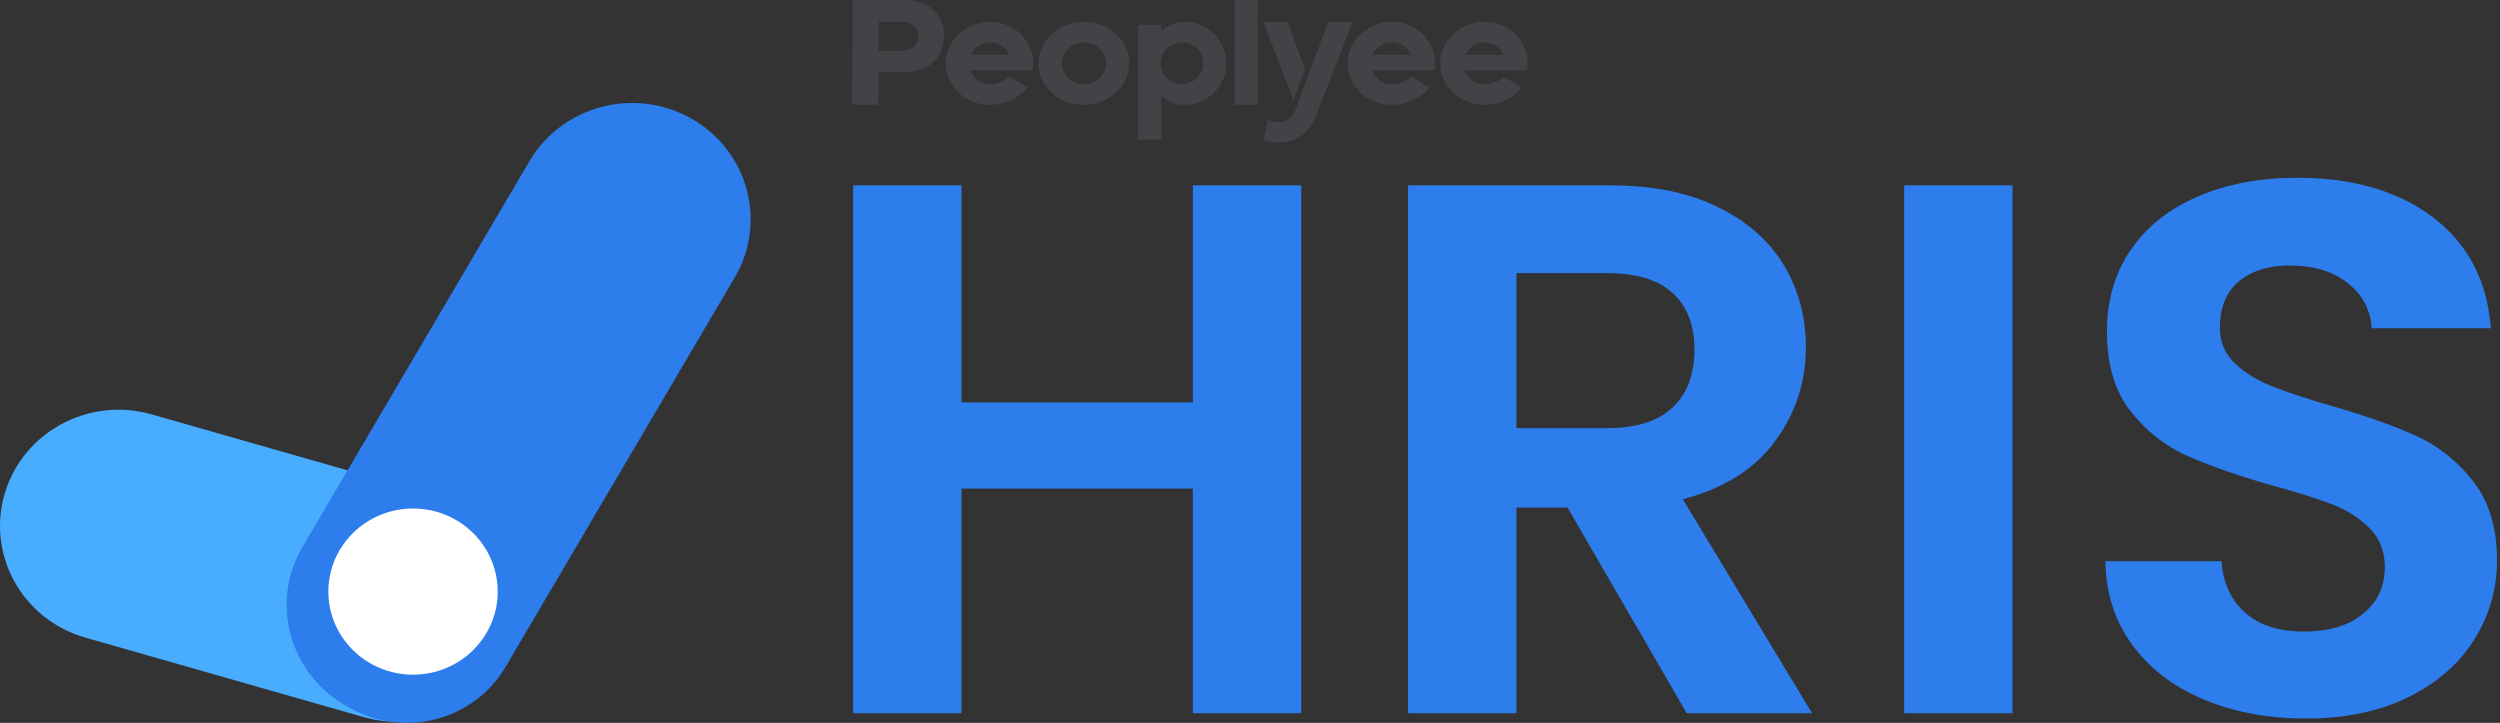
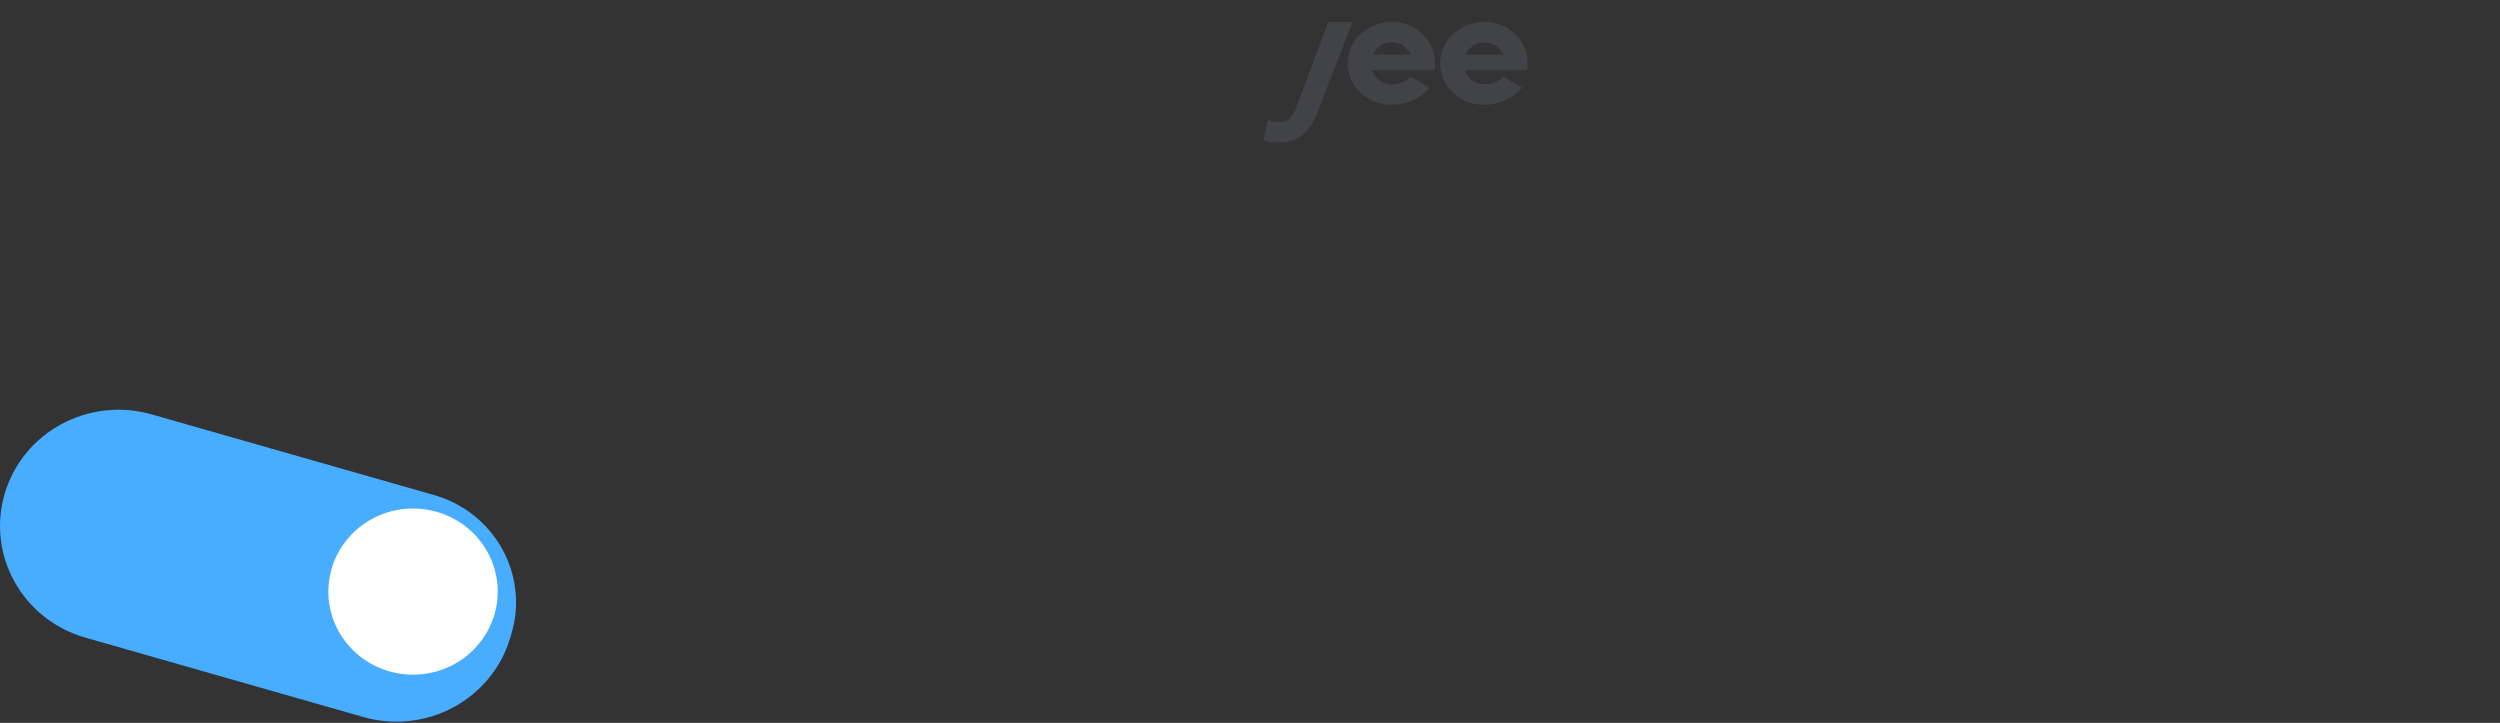
<svg xmlns="http://www.w3.org/2000/svg" fill="none" viewBox="0 0 166 48">
  <rect x="0" y="0" width="166" height="48" fill="#333333" stroke="none" />
-   <path fill="#2D7DED" d="M86.403 12.308v35.048h-7.196V32.443H63.842v14.913h-7.195V12.308h7.195v14.41h15.365v-14.41h7.196ZM111.997 47.356l-7.914-13.658h-3.392v13.658h-7.195V12.308h13.464c2.775 0 5.14.476 7.093 1.431 1.953.955 3.418 2.243 4.393 3.867.978 1.624 1.465 3.44 1.465 5.45 0 2.308-.686 4.392-2.056 6.25-1.371 1.86-3.41 3.138-6.115 3.842l8.582 14.21h-8.325v-.002Zm-11.306-18.929h6.012c1.953 0 3.409-.46 4.369-1.38.959-.92 1.439-2.201 1.439-3.841 0-1.608-.48-2.854-1.439-3.741-.96-.887-2.416-1.33-4.369-1.33h-6.012v10.292ZM133.631 12.308v35.048h-7.195V12.308h7.195ZM146.351 46.452c-2.005-.836-3.588-2.041-4.753-3.616-1.165-1.572-1.765-3.43-1.799-5.573h7.71c.103 1.438.624 2.578 1.566 3.414.942.838 2.236 1.256 3.881 1.256 1.679 0 2.998-.393 3.956-1.18.959-.787 1.439-1.817 1.439-3.089 0-1.037-.326-1.891-.977-2.56-.651-.67-1.465-1.197-2.441-1.582-.977-.385-2.322-.812-4.035-1.281-2.329-.669-4.222-1.33-5.678-1.983-1.457-.653-2.707-1.64-3.752-2.962-1.044-1.321-1.566-3.088-1.566-5.296 0-2.075.531-3.884 1.593-5.424 1.061-1.54 2.551-2.72 4.47-3.54 1.919-.82 4.112-1.23 6.578-1.23 3.701 0 6.707.878 9.019 2.635 2.313 1.758 3.589 4.21 3.829 7.357h-7.914c-.069-1.206-.591-2.201-1.568-2.987-.978-.787-2.27-1.18-3.88-1.18-1.405 0-2.526.351-3.367 1.053-.84.704-1.258 1.725-1.258 3.063 0 .938.317 1.715.951 2.334.634.62 1.422 1.122 2.363 1.507.942.385 2.27.828 3.983 1.33 2.329.671 4.232 1.34 5.704 2.01 1.473.67 2.741 1.673 3.802 3.012 1.062 1.34 1.593 3.098 1.593 5.273a9.738 9.738 0 0 1-1.491 5.222c-.994 1.607-2.45 2.886-4.369 3.841-1.919.955-4.196 1.432-6.836 1.432-2.496 0-4.747-.418-6.753-1.256Z" />
  <path fill="#48ACFF" d="m24.122 47.609-18.45-5.27c-4.174-1.191-6.57-5.477-5.356-9.57 1.214-4.094 5.583-6.446 9.755-5.254l18.743 5.354c4.011 1.145 6.316 5.264 5.149 9.198l-.086.287c-1.215 4.095-5.584 6.448-9.756 5.255Z" />
-   <path fill="#2D7DED" d="M20.088 36.309 35.158 10.7c2.173-3.692 6.986-4.957 10.75-2.826 3.764 2.131 5.054 6.853 2.881 10.547L33.565 44.288c-2.09 3.55-6.715 4.766-10.332 2.716l-.264-.149c-3.764-2.133-5.053-6.854-2.88-10.546Z" />
  <path fill="#fff" d="M27.426 44.798c3.105 0 5.622-2.47 5.622-5.516s-2.517-5.516-5.622-5.516c-3.106 0-5.623 2.47-5.623 5.516s2.517 5.516 5.623 5.516Z" />
  <path fill="#414347" d="M98.568 1.453c.406 0 .787.073 1.138.219.351.146.653.345.906.598.257.252.455.544.604.874.148.336.217.69.217 1.065 0 .374 0 .15-.009.228a1.68 1.68 0 0 1-.03.229h-4.133c.09.252.243.466.466.65.222.18.5.273.84.273.342 0 .486-.049.719-.141.232-.092.415-.219.534-.37l1.232.744c-.138.175-.297.33-.48.472a3.212 3.212 0 0 1-.603.354 3.63 3.63 0 0 1-.683.229c-.238.053-.48.082-.723.082-.406 0-.792-.072-1.148-.213a2.91 2.91 0 0 1-.93-.593 2.895 2.895 0 0 1-.624-.875 2.612 2.612 0 0 1 .005-2.143 2.76 2.76 0 0 1 .633-.875c.267-.248.574-.442.93-.588a2.937 2.937 0 0 1 1.134-.214l.005-.005Zm0 1.36c-.307 0-.564.079-.782.24-.213.16-.376.354-.485.582h2.529a1.475 1.475 0 0 0-.48-.583 1.29 1.29 0 0 0-.787-.238h.005ZM92.42 1.453c.407 0 .788.073 1.14.219.35.146.653.345.905.598.257.252.455.544.604.874.148.336.218.69.218 1.065 0 .374 0 .15-.01.228a1.68 1.68 0 0 1-.03.229h-4.132c.088.252.242.466.465.65.222.18.5.273.84.273.343 0 .486-.049.719-.141.232-.092.415-.219.534-.37l1.232.744a2.73 2.73 0 0 1-.48.472 3.21 3.21 0 0 1-.603.354 3.626 3.626 0 0 1-.683.229c-.238.053-.48.082-.723.082-.406 0-.792-.072-1.148-.213a2.911 2.911 0 0 1-.93-.593 2.9 2.9 0 0 1-.624-.875 2.614 2.614 0 0 1 .005-2.143c.158-.336.366-.632.633-.875.267-.248.574-.442.93-.588a2.937 2.937 0 0 1 1.134-.214l.005-.005Zm0 1.36c-.306 0-.563.079-.781.24-.213.16-.376.354-.485.582h2.53a1.476 1.476 0 0 0-.481-.583 1.289 1.289 0 0 0-.787-.238h.005ZM86.017 7.285c-.084.18-.168.326-.258.433-.089.107-.183.19-.287.247a1.012 1.012 0 0 1-.326.117c-.114.02-.238.03-.367.03v-.01a1.147 1.147 0 0 1-.584-.15l-.316 1.37a2.9 2.9 0 0 0 .896.14c.311 0 .53-.024.777-.068.242-.048.475-.13.688-.257a2.3 2.3 0 0 0 .603-.525c.188-.229.362-.52.525-.88l2.44-6.27h-1.614" />
-   <path fill="#414347" d="M85.497 1.453h-1.613l1.99 5.171.771-2.017-1.148-3.154ZM83.503 0v6.955h-1.53V0h1.53ZM78.643 1.453c.38 0 .737.073 1.079.214.341.146.638.34.89.588a2.72 2.72 0 0 1 .6 3.018 2.787 2.787 0 0 1-1.48 1.468 2.734 2.734 0 0 1-1.09.214c-.385 0-.554-.054-.816-.166a3.136 3.136 0 0 1-.723-.437v2.911h-1.529V1.657h1.53v.39c.217-.176.455-.317.717-.429.262-.111.535-.165.822-.165Zm-.159 4.136c.198 0 .381-.039.555-.112a1.412 1.412 0 0 0 .752-.734 1.343 1.343 0 0 0 0-1.089 1.31 1.31 0 0 0-.302-.437 1.439 1.439 0 0 0-1.56-.296 1.414 1.414 0 0 0-.751.734 1.343 1.343 0 0 0 0 1.089c.074.17.173.315.302.437a1.44 1.44 0 0 0 1.004.408ZM71.971 6.955c-.42 0-.817-.073-1.183-.214a2.972 2.972 0 0 1-.955-.593 2.88 2.88 0 0 1-.643-.875 2.459 2.459 0 0 1-.233-1.064c0-.374.08-.739.238-1.08a2.67 2.67 0 0 1 .653-.874c.277-.248.594-.442.955-.588a3.095 3.095 0 0 1 1.168-.214 3.142 3.142 0 0 1 2.133.817c.272.252.485.544.644.874.158.336.232.69.232 1.065 0 .374-.08.738-.237 1.074a2.708 2.708 0 0 1-.649.87 3.07 3.07 0 0 1-.96.588 3.106 3.106 0 0 1-1.163.214Zm.005-4.141c-.223 0-.426.039-.609.121a1.392 1.392 0 0 0-.46.321 1.61 1.61 0 0 0-.297.447c-.07.166-.109.33-.109.5 0 .171.035.341.1.506.064.166.157.311.286.443a1.456 1.456 0 0 0 1.089.442c.233 0 .436-.039.619-.122.178-.077.331-.184.46-.32.124-.132.223-.282.292-.443.07-.165.104-.33.104-.505s-.035-.33-.109-.5a1.448 1.448 0 0 0-.297-.448 1.433 1.433 0 0 0-1.069-.442ZM65.74 1.453c.406 0 .787.073 1.138.219.352.146.654.345.906.598.257.252.455.544.604.874.148.336.218.69.218 1.065 0 .374 0 .15-.01.228a1.712 1.712 0 0 1-.03.229h-4.133c.09.252.243.466.466.65.222.18.5.273.841.273.342 0 .485-.049.718-.141.232-.092.416-.219.534-.37l1.233.744c-.139.175-.297.33-.48.472a3.208 3.208 0 0 1-.604.354 3.626 3.626 0 0 1-.683.229c-.238.053-.48.082-.723.082-.406 0-.792-.072-1.148-.213a2.91 2.91 0 0 1-.93-.593 2.9 2.9 0 0 1-.624-.875 2.612 2.612 0 0 1 .005-2.143c.158-.336.366-.632.633-.875.268-.248.575-.442.93-.588a2.937 2.937 0 0 1 1.134-.214l.005-.005Zm0 1.36c-.307 0-.564.079-.782.24-.213.16-.376.354-.485.582h2.53a1.475 1.475 0 0 0-.48-.583 1.289 1.289 0 0 0-.788-.238h.005ZM60.088 0c1.589 0 2.589.962 2.589 2.386 0 1.424-1.03 2.416-2.658 2.416h-1.663l-.035 2.148h-1.737L56.62 0h3.47Zm-.203 3.373c.673 0 1.084-.384 1.084-.972s-.41-.948-1.084-.948h-1.534v1.92h1.534Z" />
</svg>